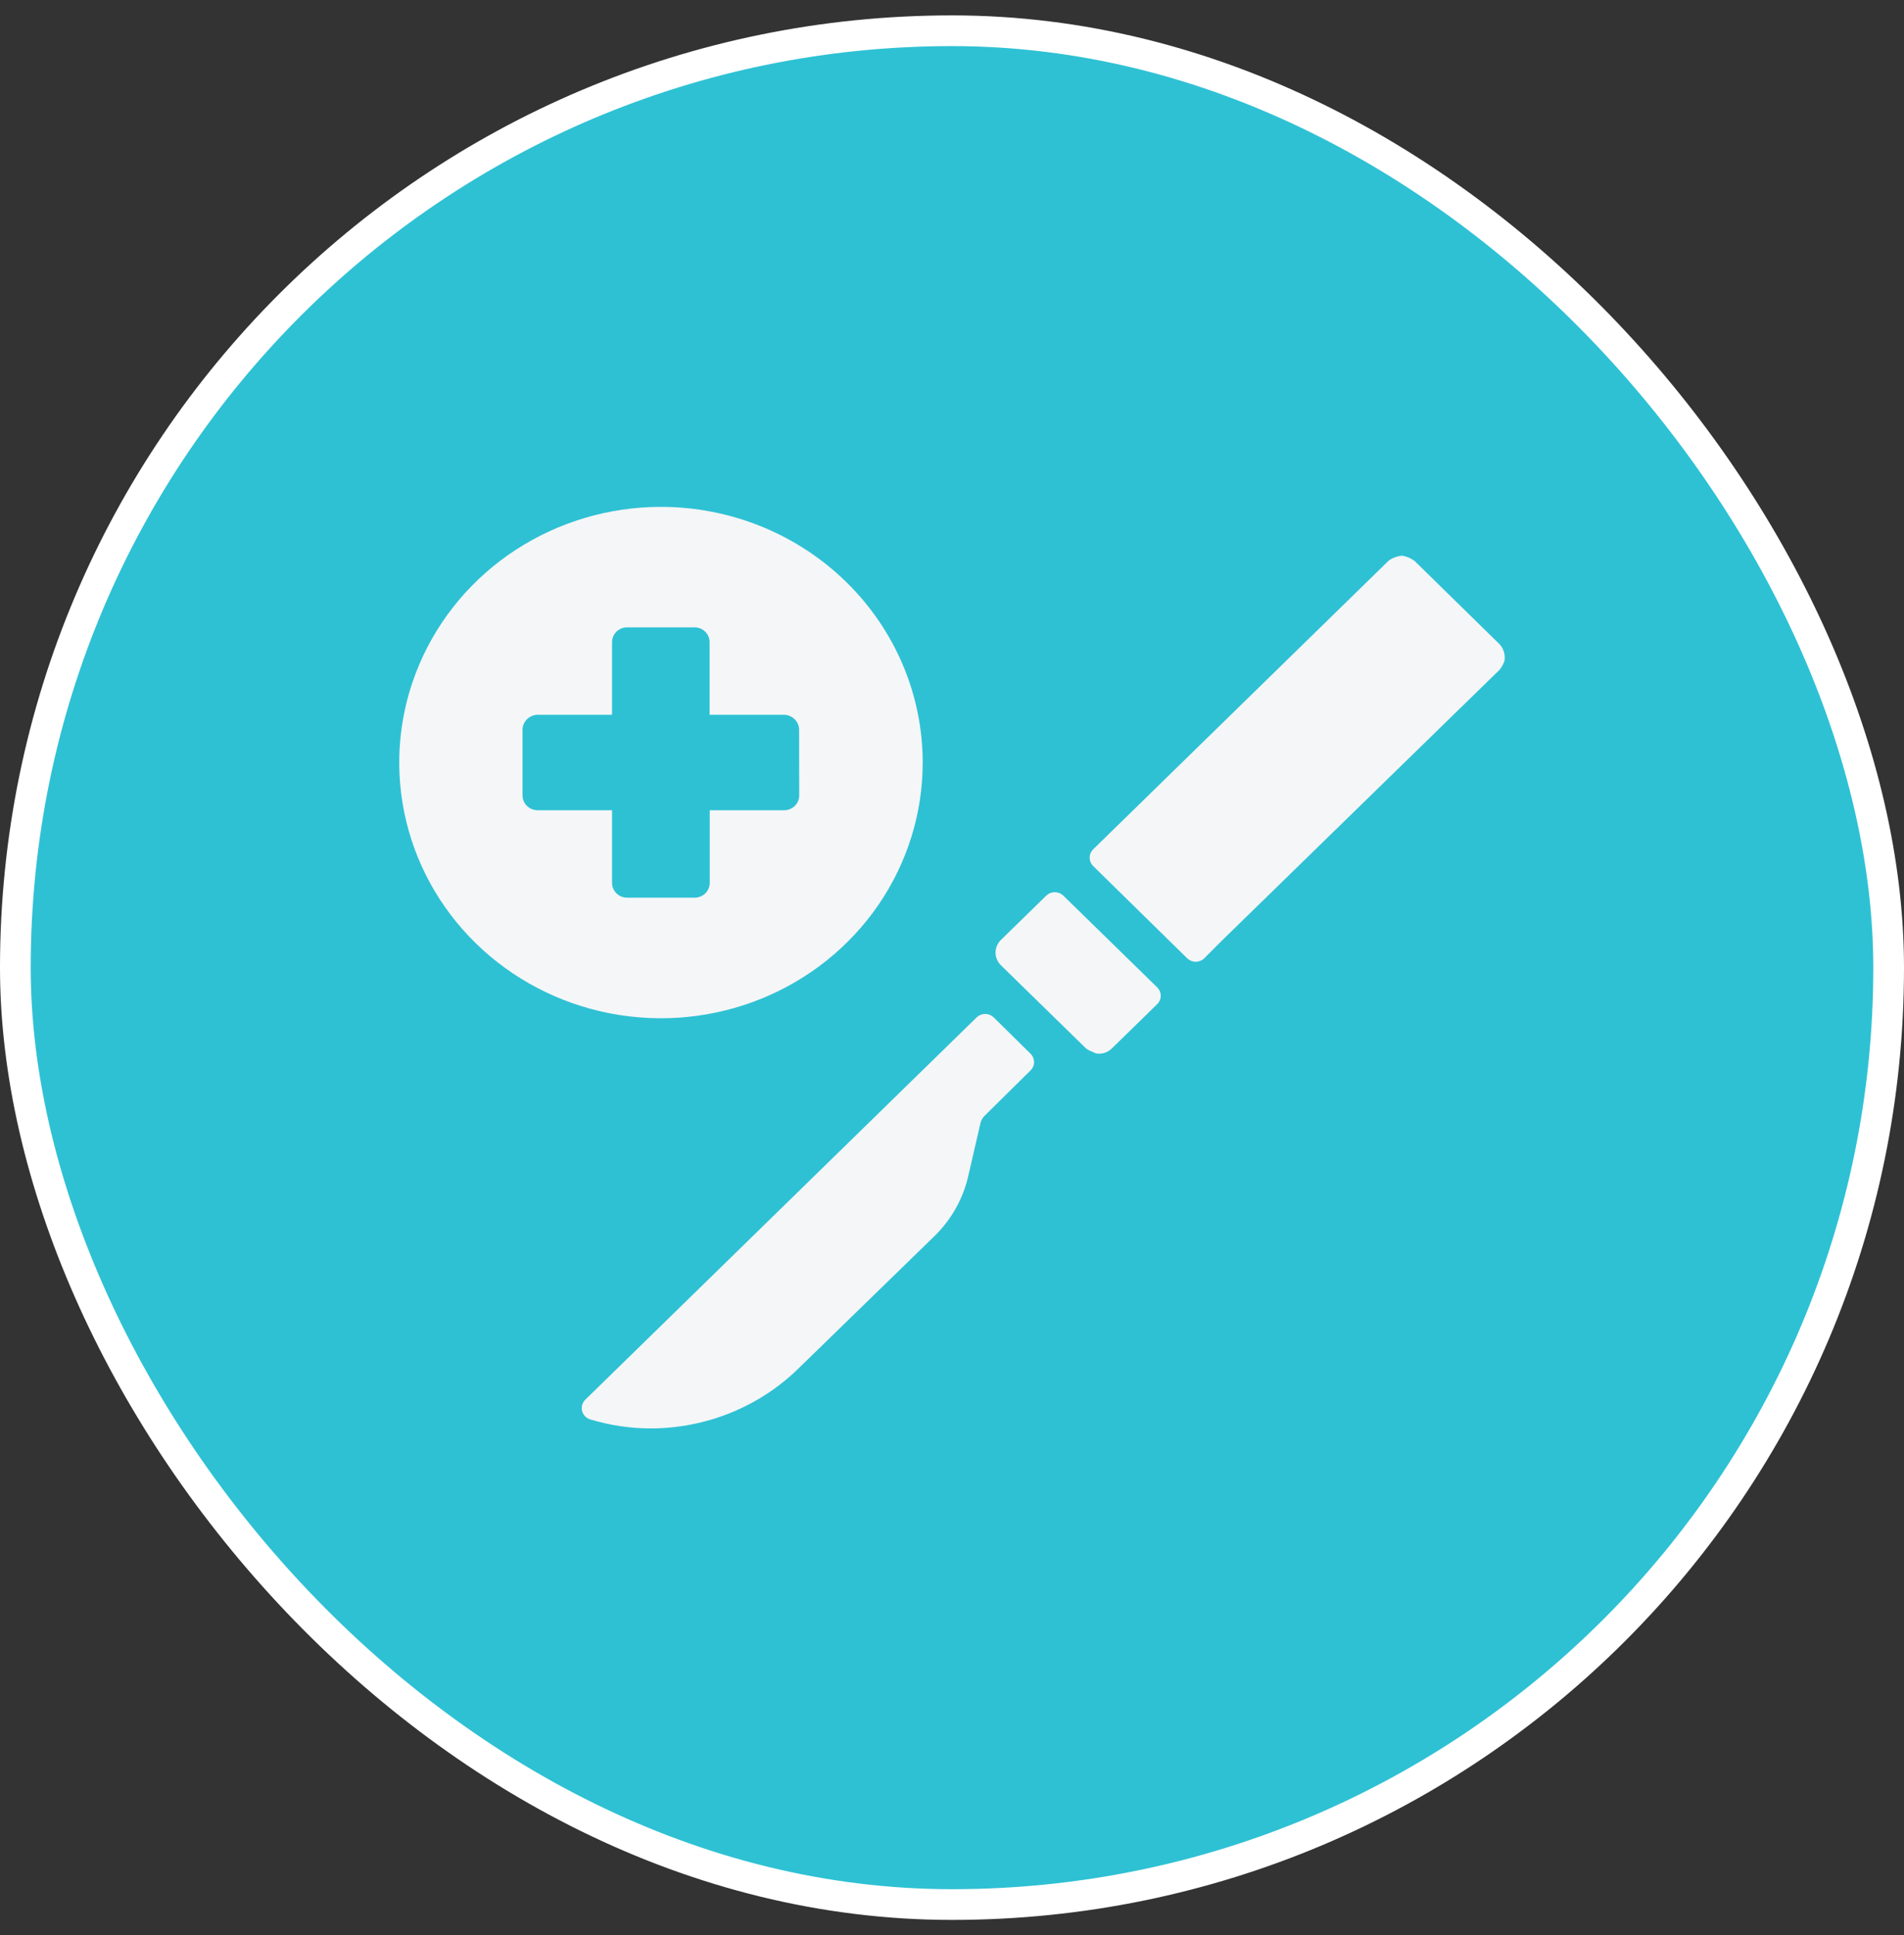
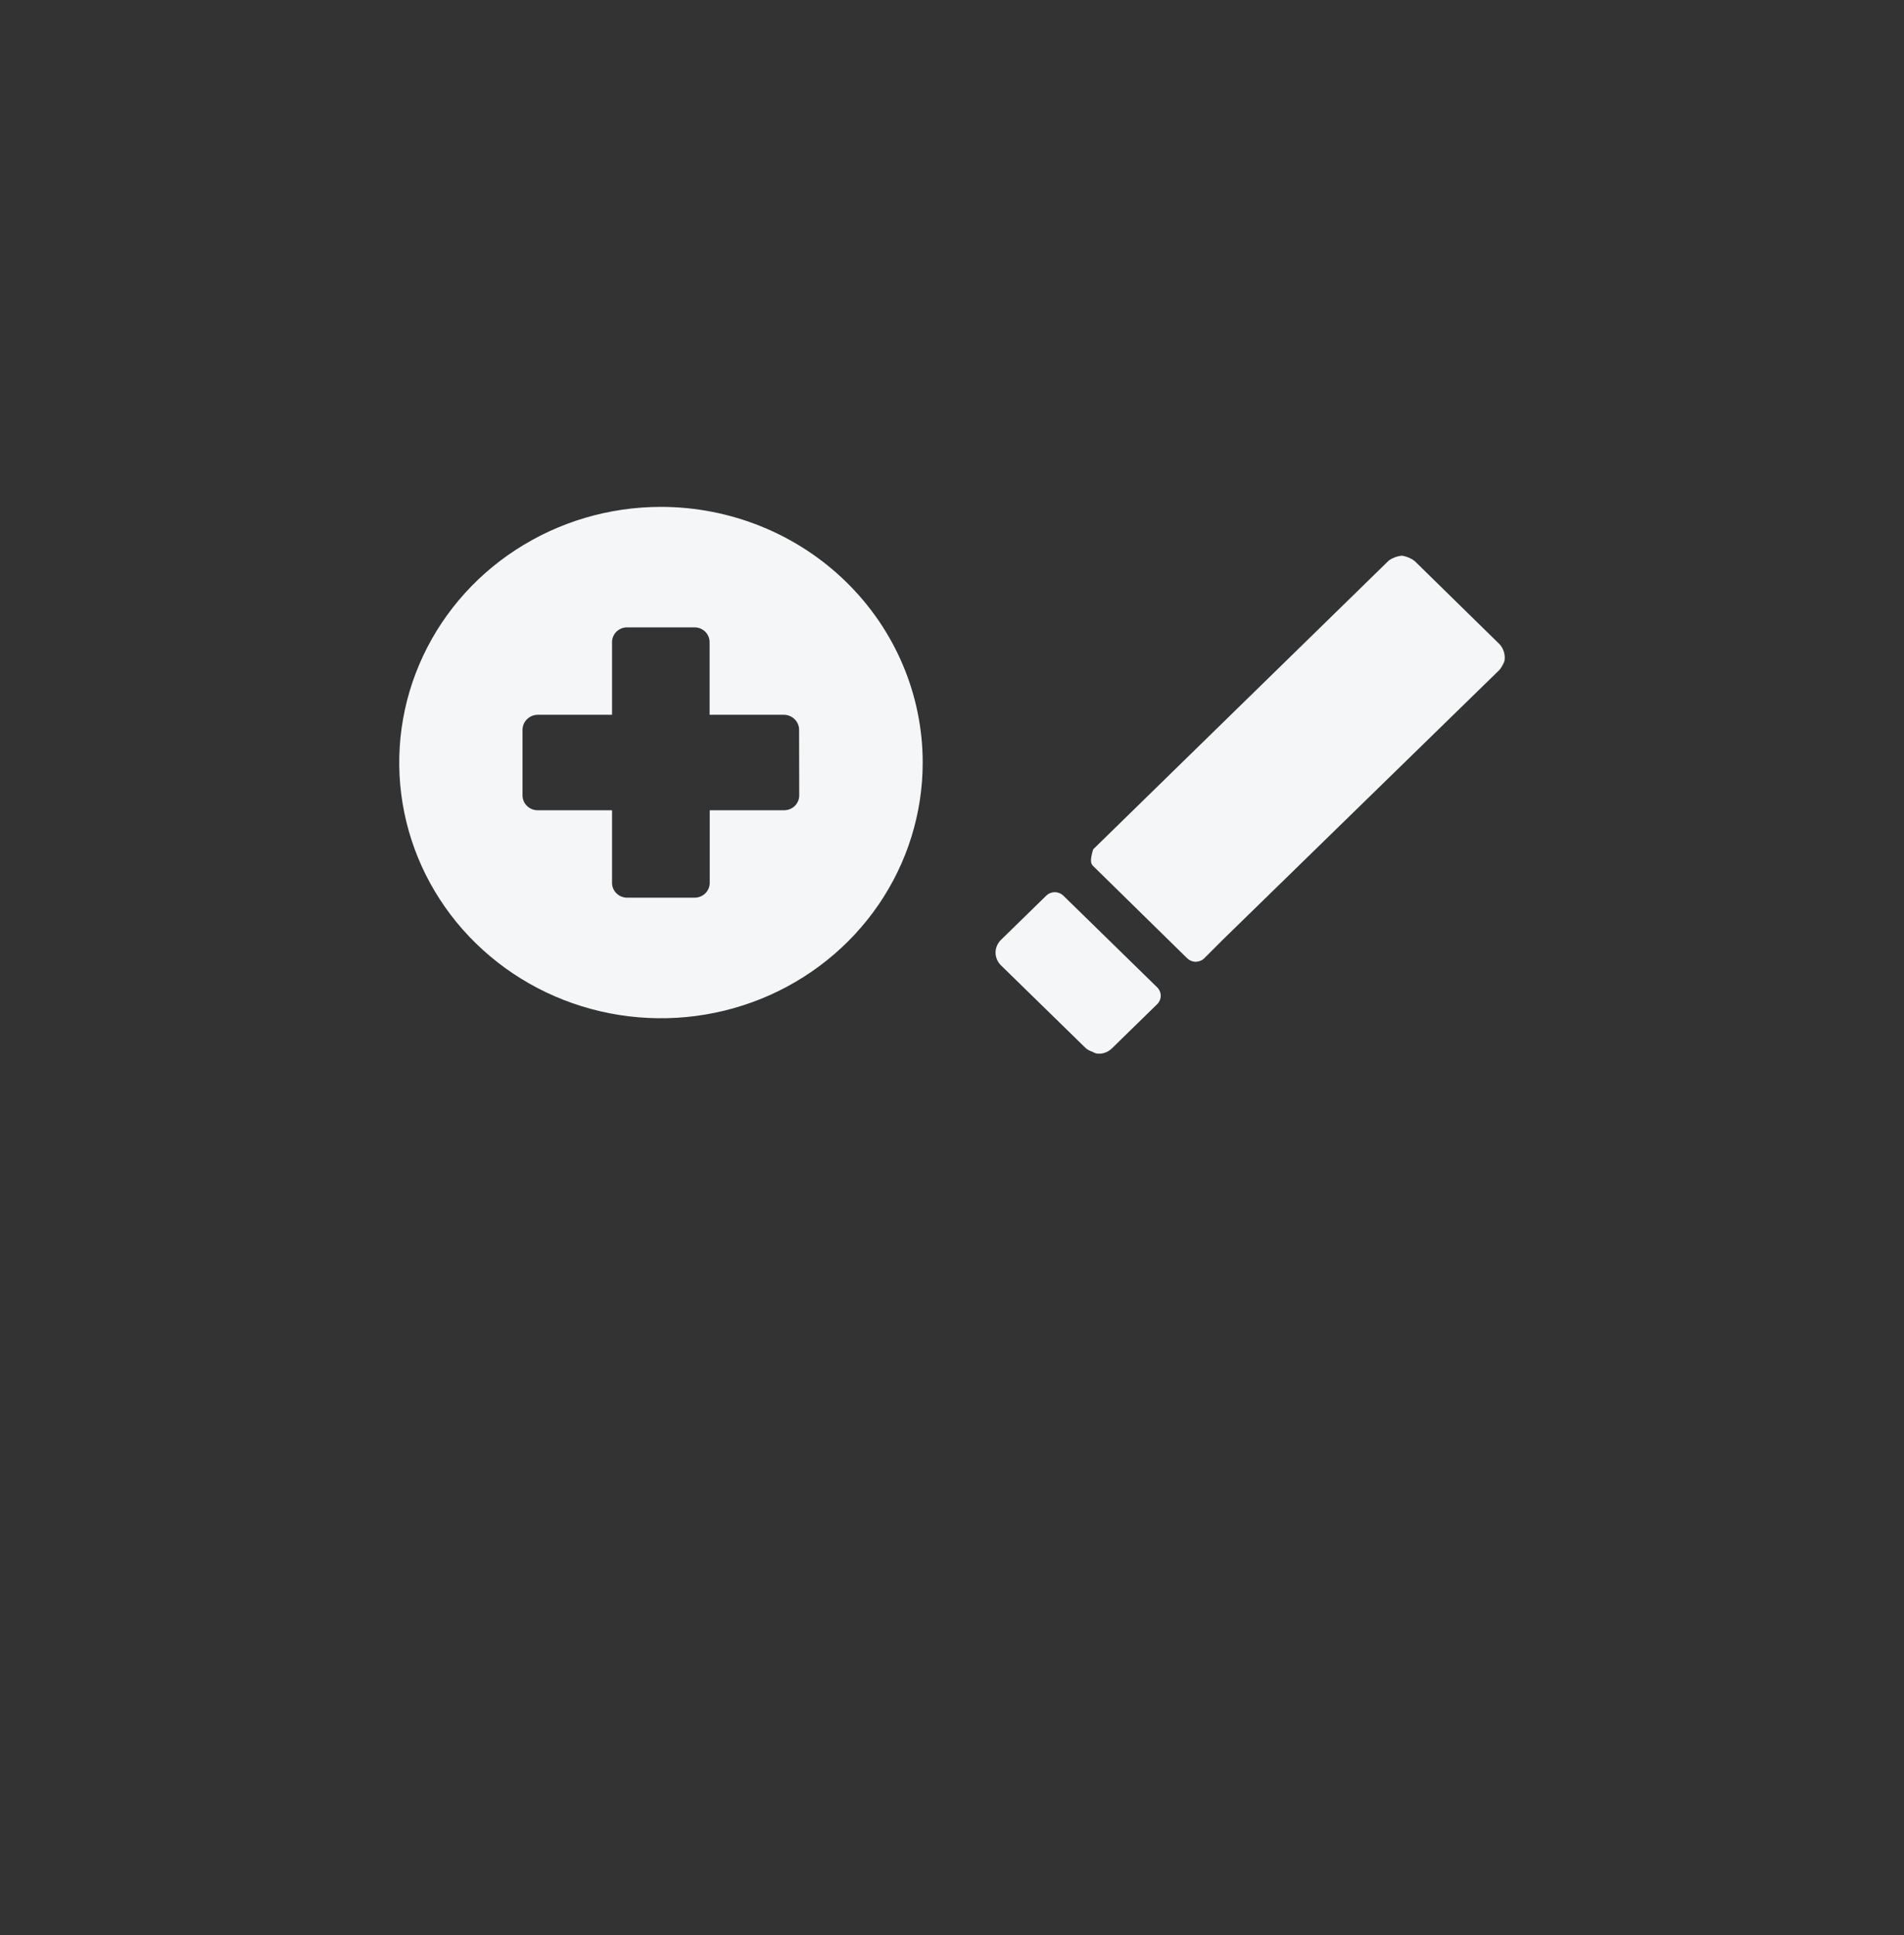
<svg xmlns="http://www.w3.org/2000/svg" width="62" height="63" viewBox="0 0 62 63" fill="none">
  <rect x="0" y="0" width="62" height="63" fill="#333333" stroke="none" />
-   <rect x="0.5" y="1.001" width="61" height="61" rx="30.5" fill="#2EC1D4" />
-   <rect x="0.5" y="1.001" width="61" height="61" rx="30.5" stroke="white" />
  <g clip-path="url(#clip0_1358_11043)">
-     <path d="M32.36 33.122C32.286 33.05 32.186 33.009 32.081 33.009C31.976 33.009 31.875 33.05 31.801 33.122L19.06 45.565C19.012 45.612 18.977 45.671 18.958 45.735C18.94 45.799 18.939 45.867 18.954 45.932C18.97 45.996 19.003 46.055 19.049 46.103C19.095 46.151 19.153 46.187 19.218 46.207C19.858 46.401 20.525 46.501 21.196 46.501C22.989 46.497 24.708 45.803 25.98 44.569L30.401 40.267C30.974 39.719 31.369 39.017 31.537 38.251L31.919 36.596C31.942 36.476 32.005 36.368 32.098 36.287L33.556 34.848C33.63 34.776 33.672 34.677 33.672 34.575C33.672 34.473 33.63 34.374 33.556 34.302L32.36 33.122Z" fill="#F5F6F8" />
    <path d="M34.627 29.158C34.553 29.086 34.452 29.045 34.347 29.045C34.242 29.045 34.142 29.086 34.068 29.158L32.593 30.598C32.538 30.652 32.494 30.717 32.464 30.788C32.434 30.858 32.418 30.934 32.418 31.011C32.418 31.088 32.434 31.164 32.464 31.234C32.494 31.305 32.538 31.37 32.593 31.424L35.362 34.128C35.426 34.178 35.498 34.215 35.575 34.24C35.637 34.281 35.711 34.303 35.786 34.303C35.864 34.303 35.942 34.287 36.015 34.257C36.087 34.227 36.153 34.183 36.208 34.128L37.681 32.69C37.718 32.654 37.747 32.611 37.767 32.564C37.787 32.517 37.797 32.467 37.797 32.416C37.797 32.365 37.787 32.315 37.767 32.268C37.747 32.221 37.718 32.178 37.681 32.142L34.627 29.158Z" fill="#F5F6F8" />
-     <path d="M46.066 18.264C45.944 18.171 45.798 18.11 45.644 18.089C45.493 18.105 45.348 18.159 45.225 18.246L35.598 27.648C35.524 27.72 35.482 27.818 35.482 27.921C35.482 28.023 35.524 28.121 35.598 28.194L38.658 31.196C38.732 31.268 38.832 31.309 38.937 31.309C38.99 31.309 39.041 31.298 39.09 31.278C39.138 31.258 39.181 31.229 39.218 31.192L39.805 30.605L48.833 21.802C48.899 21.717 48.951 21.622 48.989 21.522C49.006 21.426 49.002 21.326 48.975 21.231C48.948 21.137 48.899 21.049 48.833 20.975L46.066 18.264Z" fill="#F5F6F8" />
+     <path d="M46.066 18.264C45.944 18.171 45.798 18.11 45.644 18.089C45.493 18.105 45.348 18.159 45.225 18.246L35.598 27.648C35.482 28.023 35.524 28.121 35.598 28.194L38.658 31.196C38.732 31.268 38.832 31.309 38.937 31.309C38.99 31.309 39.041 31.298 39.09 31.278C39.138 31.258 39.181 31.229 39.218 31.192L39.805 30.605L48.833 21.802C48.899 21.717 48.951 21.622 48.989 21.522C49.006 21.426 49.002 21.326 48.975 21.231C48.948 21.137 48.899 21.049 48.833 20.975L46.066 18.264Z" fill="#F5F6F8" />
    <path d="M21.523 16.501C19.837 16.501 18.19 16.989 16.788 17.904C15.386 18.818 14.294 20.118 13.649 21.639C13.004 23.16 12.835 24.833 13.164 26.448C13.492 28.063 14.304 29.546 15.496 30.71C16.688 31.874 18.206 32.667 19.859 32.988C21.513 33.309 23.226 33.145 24.784 32.515C26.341 31.885 27.672 30.819 28.609 29.45C29.546 28.081 30.046 26.472 30.046 24.826C30.046 22.618 29.148 20.501 27.549 18.94C25.951 17.379 23.783 16.502 21.523 16.501ZM26.025 25.892C26.026 25.956 26.013 26.019 25.988 26.078C25.964 26.137 25.927 26.191 25.881 26.236C25.835 26.281 25.78 26.317 25.72 26.341C25.659 26.365 25.595 26.377 25.529 26.377H23.111V28.738C23.111 28.802 23.099 28.865 23.074 28.924C23.049 28.983 23.013 29.037 22.967 29.082C22.921 29.127 22.866 29.163 22.805 29.187C22.745 29.211 22.68 29.223 22.615 29.223H20.426C20.36 29.223 20.296 29.211 20.235 29.187C20.175 29.163 20.12 29.127 20.074 29.082C20.028 29.037 19.991 28.983 19.967 28.924C19.942 28.865 19.929 28.802 19.93 28.738V26.377H17.511C17.446 26.377 17.381 26.365 17.321 26.341C17.261 26.317 17.206 26.281 17.16 26.236C17.113 26.191 17.077 26.137 17.052 26.078C17.027 26.019 17.015 25.956 17.015 25.892V23.753C17.017 23.625 17.07 23.503 17.162 23.412C17.255 23.322 17.38 23.27 17.511 23.269H19.93V20.907C19.929 20.843 19.942 20.78 19.967 20.721C19.991 20.662 20.028 20.608 20.074 20.563C20.12 20.518 20.175 20.483 20.235 20.458C20.296 20.434 20.36 20.422 20.426 20.423H22.611C22.676 20.422 22.741 20.434 22.801 20.458C22.862 20.483 22.917 20.518 22.963 20.563C23.009 20.608 23.045 20.662 23.07 20.721C23.095 20.78 23.107 20.843 23.107 20.907V23.269H25.525C25.656 23.27 25.782 23.322 25.874 23.412C25.967 23.503 26.02 23.625 26.021 23.753L26.025 25.892Z" fill="#F5F6F8" />
  </g>
  <defs>
    <clipPath id="clip0_1358_11043">
      <rect width="36" height="30" fill="white" transform="translate(13 16.501)" />
    </clipPath>
  </defs>
</svg>